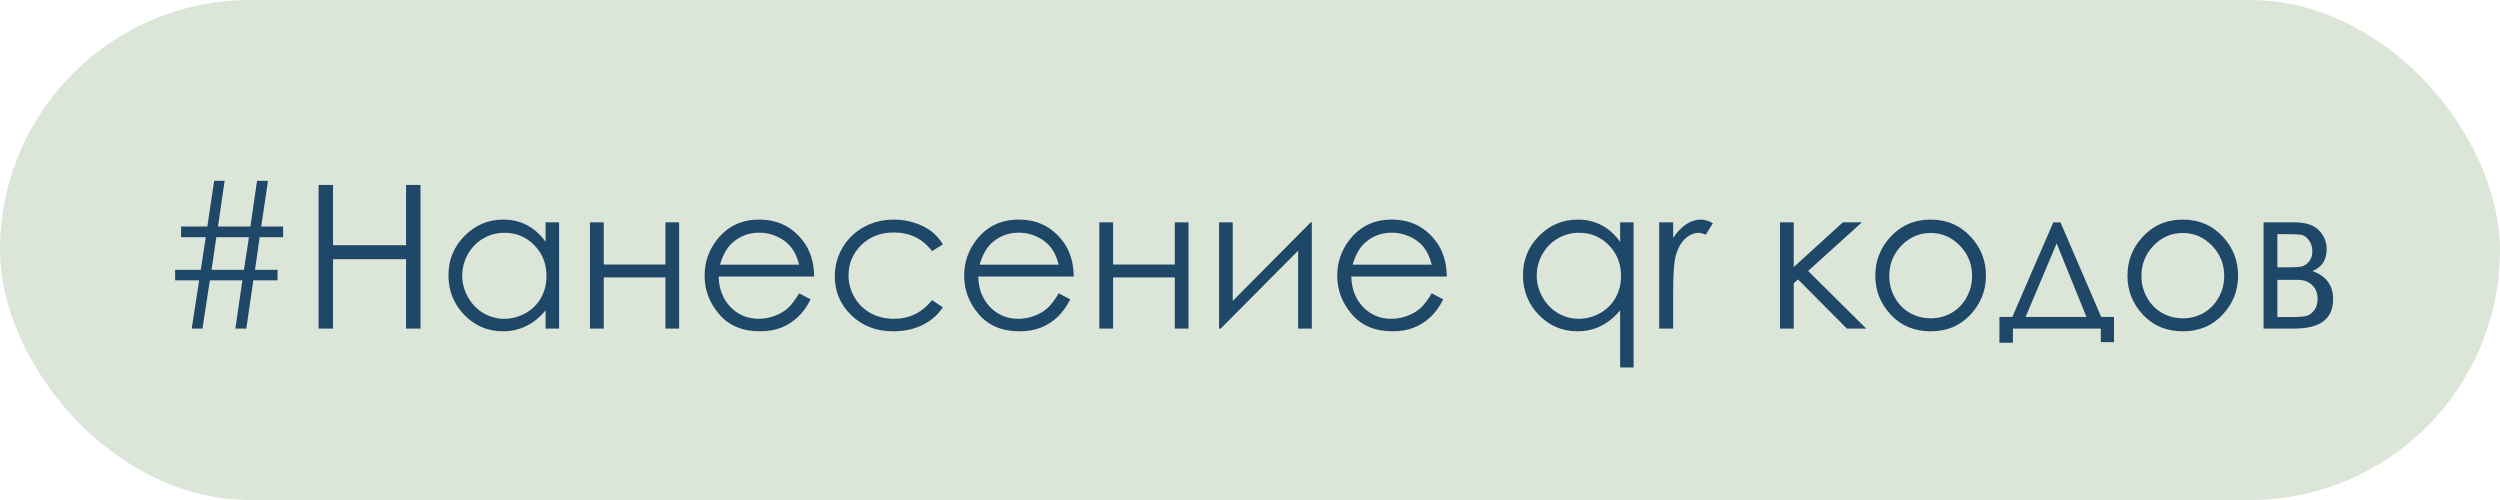
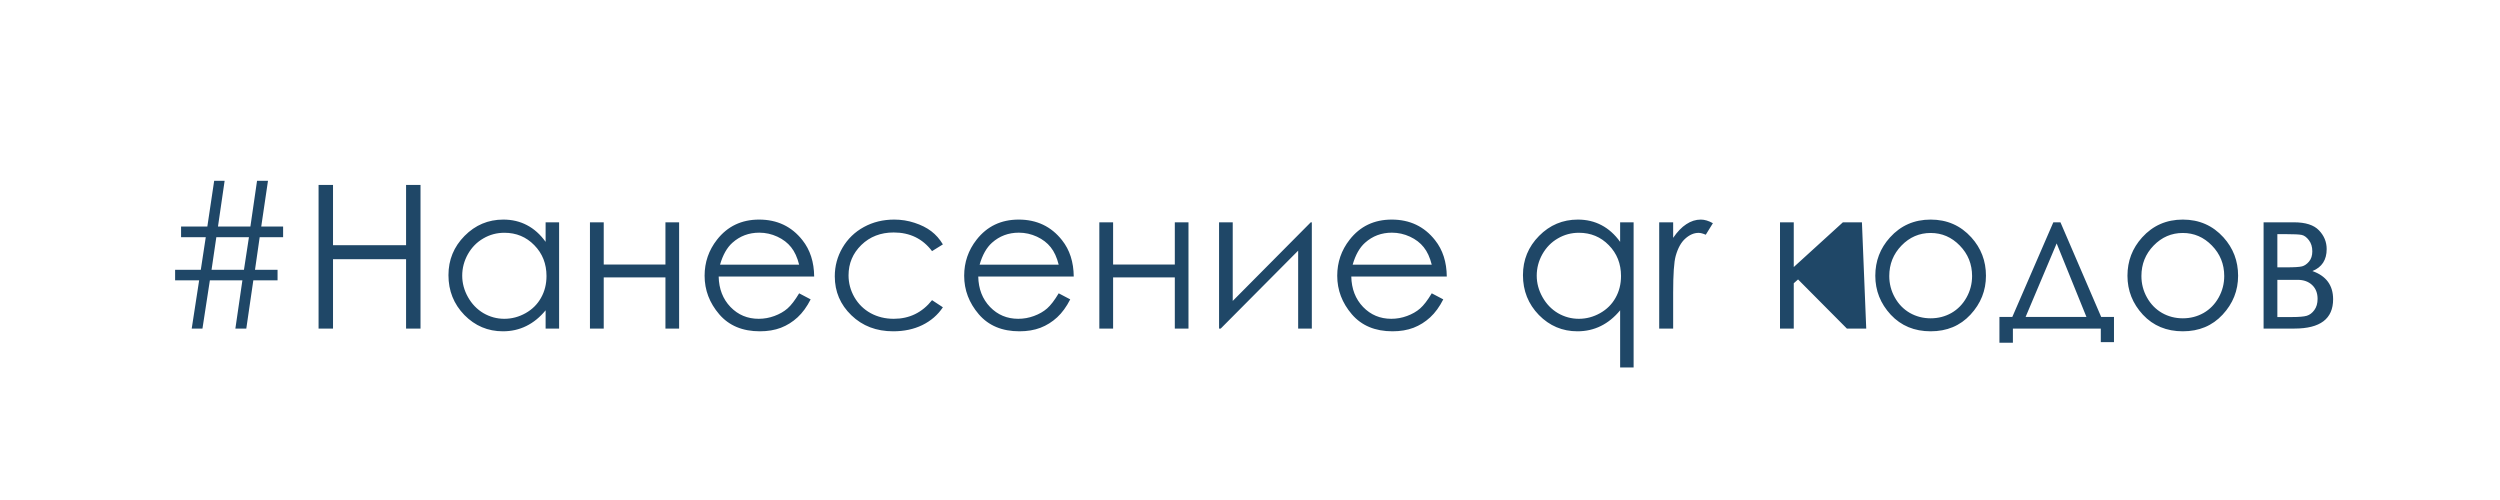
<svg xmlns="http://www.w3.org/2000/svg" width="175" height="35" viewBox="0 0 175 35" fill="none">
-   <rect width="175" height="35" rx="17.5" fill="#DBE6D9" />
-   <path d="M19.429 18.885V19.623H17.733L17.241 23H16.476L16.968 19.623H14.691L14.172 23H13.42L13.94 19.623H12.258V18.885H14.056L14.404 16.602H12.675V15.856H14.514L14.992 12.657H15.724L15.259 15.856H17.528L17.993 12.657H18.759L18.287 15.856H19.818V16.602H18.178L17.85 18.885H19.429ZM17.426 16.602H15.143L14.808 18.885H17.077L17.426 16.602ZM22.3 12.944H23.311V17.162H28.425V12.944H29.436V23H28.425V18.146H23.311V23H22.3V12.944ZM39.137 15.562V23H38.193V21.722C37.792 22.209 37.341 22.576 36.84 22.822C36.343 23.068 35.798 23.191 35.206 23.191C34.153 23.191 33.253 22.811 32.506 22.05C31.763 21.284 31.392 20.355 31.392 19.261C31.392 18.19 31.768 17.274 32.52 16.513C33.272 15.752 34.176 15.371 35.233 15.371C35.844 15.371 36.395 15.501 36.888 15.761C37.384 16.02 37.82 16.41 38.193 16.93V15.562H39.137ZM35.309 16.294C34.775 16.294 34.283 16.426 33.832 16.69C33.381 16.95 33.021 17.317 32.752 17.791C32.488 18.265 32.355 18.766 32.355 19.295C32.355 19.819 32.49 20.32 32.759 20.799C33.028 21.277 33.388 21.651 33.839 21.92C34.295 22.184 34.782 22.316 35.302 22.316C35.826 22.316 36.323 22.184 36.792 21.92C37.261 21.656 37.621 21.298 37.872 20.847C38.127 20.395 38.255 19.887 38.255 19.322C38.255 18.461 37.97 17.741 37.4 17.162C36.835 16.583 36.138 16.294 35.309 16.294ZM46.581 19.418H42.261V23H41.297V15.562H42.261V18.516H46.581V15.562H47.538V23H46.581V19.418ZM55.94 20.532L56.746 20.956C56.482 21.476 56.176 21.895 55.83 22.214C55.484 22.533 55.094 22.777 54.661 22.945C54.228 23.109 53.738 23.191 53.191 23.191C51.979 23.191 51.031 22.795 50.348 22.002C49.664 21.204 49.322 20.304 49.322 19.302C49.322 18.358 49.612 17.518 50.19 16.779C50.924 15.841 51.906 15.371 53.137 15.371C54.404 15.371 55.415 15.852 56.172 16.814C56.71 17.492 56.983 18.34 56.992 19.356H50.307C50.325 20.222 50.601 20.933 51.134 21.489C51.667 22.041 52.325 22.316 53.109 22.316C53.488 22.316 53.855 22.25 54.21 22.118C54.57 21.986 54.875 21.811 55.126 21.592C55.377 21.373 55.648 21.02 55.94 20.532ZM55.94 18.529C55.812 18.019 55.625 17.611 55.379 17.306C55.137 17 54.816 16.754 54.415 16.567C54.014 16.381 53.592 16.287 53.15 16.287C52.421 16.287 51.795 16.522 51.27 16.991C50.888 17.333 50.598 17.846 50.402 18.529H55.94ZM66.002 17.107L65.243 17.579C64.587 16.709 63.691 16.273 62.557 16.273C61.65 16.273 60.895 16.565 60.294 17.148C59.697 17.732 59.398 18.44 59.398 19.274C59.398 19.817 59.535 20.327 59.809 20.806C60.087 21.284 60.465 21.656 60.943 21.92C61.426 22.184 61.967 22.316 62.563 22.316C63.657 22.316 64.55 21.881 65.243 21.011L66.002 21.51C65.647 22.043 65.168 22.458 64.566 22.754C63.969 23.046 63.288 23.191 62.523 23.191C61.347 23.191 60.371 22.818 59.597 22.07C58.822 21.323 58.435 20.414 58.435 19.343C58.435 18.623 58.615 17.955 58.975 17.34C59.339 16.72 59.838 16.237 60.472 15.891C61.105 15.544 61.814 15.371 62.598 15.371C63.09 15.371 63.564 15.446 64.019 15.597C64.48 15.747 64.87 15.943 65.189 16.185C65.507 16.426 65.779 16.734 66.002 17.107ZM74.109 20.532L74.916 20.956C74.652 21.476 74.346 21.895 74 22.214C73.654 22.533 73.264 22.777 72.831 22.945C72.398 23.109 71.908 23.191 71.361 23.191C70.149 23.191 69.201 22.795 68.518 22.002C67.834 21.204 67.492 20.304 67.492 19.302C67.492 18.358 67.782 17.518 68.36 16.779C69.094 15.841 70.076 15.371 71.307 15.371C72.574 15.371 73.585 15.852 74.342 16.814C74.88 17.492 75.153 18.34 75.162 19.356H68.477C68.495 20.222 68.77 20.933 69.304 21.489C69.837 22.041 70.495 22.316 71.279 22.316C71.658 22.316 72.024 22.25 72.38 22.118C72.74 21.986 73.045 21.811 73.296 21.592C73.546 21.373 73.818 21.02 74.109 20.532ZM74.109 18.529C73.982 18.019 73.795 17.611 73.549 17.306C73.307 17 72.986 16.754 72.585 16.567C72.184 16.381 71.762 16.287 71.32 16.287C70.591 16.287 69.965 16.522 69.44 16.991C69.058 17.333 68.768 17.846 68.572 18.529H74.109ZM82.237 19.418H77.917V23H76.953V15.562H77.917V18.516H82.237V15.562H83.194V23H82.237V19.418ZM86.291 15.562V21.065L91.753 15.562H91.828V23H90.871V17.545L85.45 23H85.334V15.562H86.291ZM100.223 20.532L101.029 20.956C100.765 21.476 100.46 21.895 100.113 22.214C99.767 22.533 99.377 22.777 98.944 22.945C98.511 23.109 98.022 23.191 97.475 23.191C96.262 23.191 95.314 22.795 94.631 22.002C93.947 21.204 93.606 20.304 93.606 19.302C93.606 18.358 93.895 17.518 94.474 16.779C95.207 15.841 96.189 15.371 97.42 15.371C98.687 15.371 99.699 15.852 100.455 16.814C100.993 17.492 101.266 18.34 101.275 19.356H94.59C94.608 20.222 94.884 20.933 95.417 21.489C95.95 22.041 96.609 22.316 97.393 22.316C97.771 22.316 98.138 22.25 98.493 22.118C98.853 21.986 99.159 21.811 99.409 21.592C99.66 21.373 99.931 21.02 100.223 20.532ZM100.223 18.529C100.095 18.019 99.908 17.611 99.662 17.306C99.421 17 99.099 16.754 98.698 16.567C98.297 16.381 97.876 16.287 97.434 16.287C96.704 16.287 96.078 16.522 95.554 16.991C95.171 17.333 94.882 17.846 94.686 18.529H100.223ZM114.353 15.562V25.721H113.409V21.722C113.008 22.209 112.557 22.576 112.056 22.822C111.559 23.068 111.014 23.191 110.422 23.191C109.369 23.191 108.469 22.811 107.722 22.05C106.979 21.284 106.607 20.355 106.607 19.261C106.607 18.19 106.983 17.274 107.735 16.513C108.487 15.752 109.392 15.371 110.449 15.371C111.06 15.371 111.611 15.501 112.104 15.761C112.6 16.02 113.035 16.41 113.409 16.93V15.562H114.353ZM110.524 16.294C109.991 16.294 109.499 16.426 109.048 16.69C108.597 16.95 108.237 17.317 107.968 17.791C107.703 18.265 107.571 18.766 107.571 19.295C107.571 19.819 107.706 20.32 107.975 20.799C108.243 21.277 108.604 21.651 109.055 21.92C109.51 22.184 109.998 22.316 110.518 22.316C111.042 22.316 111.538 22.184 112.008 21.92C112.477 21.656 112.837 21.298 113.088 20.847C113.343 20.395 113.471 19.887 113.471 19.322C113.471 18.461 113.186 17.741 112.616 17.162C112.051 16.583 111.354 16.294 110.524 16.294ZM116.144 15.562H117.121V16.649C117.413 16.221 117.72 15.902 118.044 15.692C118.368 15.478 118.705 15.371 119.056 15.371C119.32 15.371 119.603 15.455 119.903 15.624L119.404 16.431C119.204 16.344 119.035 16.301 118.898 16.301C118.579 16.301 118.272 16.433 117.976 16.697C117.679 16.957 117.454 17.363 117.299 17.914C117.18 18.338 117.121 19.195 117.121 20.484V23H116.144V15.562ZM124.6 15.562H125.563V18.693L129.002 15.562H130.335L126.568 18.967L130.636 23H129.282L125.864 19.561L125.563 19.828V23H124.6V15.562ZM135.147 15.371C136.291 15.371 137.239 15.786 137.991 16.615C138.675 17.372 139.017 18.267 139.017 19.302C139.017 20.341 138.654 21.25 137.93 22.029C137.21 22.804 136.282 23.191 135.147 23.191C134.008 23.191 133.076 22.804 132.352 22.029C131.632 21.25 131.271 20.341 131.271 19.302C131.271 18.272 131.613 17.379 132.297 16.622C133.049 15.788 133.999 15.371 135.147 15.371ZM135.147 16.308C134.354 16.308 133.673 16.602 133.104 17.189C132.534 17.777 132.249 18.488 132.249 19.322C132.249 19.86 132.379 20.361 132.639 20.826C132.898 21.291 133.249 21.651 133.691 21.906C134.133 22.157 134.619 22.282 135.147 22.282C135.676 22.282 136.161 22.157 136.604 21.906C137.046 21.651 137.396 21.291 137.656 20.826C137.916 20.361 138.046 19.86 138.046 19.322C138.046 18.488 137.759 17.777 137.185 17.189C136.615 16.602 135.936 16.308 135.147 16.308ZM140.862 22.186L143.733 15.562H144.232L147.083 22.186H147.979V23.95H147.056V23H140.903V23.991H139.96V22.186H140.862ZM143.966 17.039L141.792 22.186H146.051L143.966 17.039ZM152.798 15.371C153.942 15.371 154.89 15.786 155.642 16.615C156.325 17.372 156.667 18.267 156.667 19.302C156.667 20.341 156.305 21.25 155.58 22.029C154.86 22.804 153.933 23.191 152.798 23.191C151.659 23.191 150.727 22.804 150.002 22.029C149.282 21.25 148.922 20.341 148.922 19.302C148.922 18.272 149.264 17.379 149.947 16.622C150.699 15.788 151.649 15.371 152.798 15.371ZM152.798 16.308C152.005 16.308 151.324 16.602 150.754 17.189C150.184 17.777 149.899 18.488 149.899 19.322C149.899 19.86 150.029 20.361 150.289 20.826C150.549 21.291 150.9 21.651 151.342 21.906C151.784 22.157 152.269 22.282 152.798 22.282C153.326 22.282 153.812 22.157 154.254 21.906C154.696 21.651 155.047 21.291 155.307 20.826C155.566 20.361 155.696 19.86 155.696 19.322C155.696 18.488 155.409 17.777 154.835 17.189C154.265 16.602 153.586 16.308 152.798 16.308ZM160.611 23H158.451V15.562H160.577C161.388 15.562 161.972 15.749 162.327 16.123C162.687 16.497 162.867 16.934 162.867 17.436C162.867 18.192 162.535 18.705 161.869 18.974C162.835 19.315 163.318 19.974 163.318 20.949C163.318 22.316 162.416 23 160.611 23ZM159.415 16.39V18.714H160.037C160.602 18.714 160.971 18.691 161.145 18.645C161.318 18.6 161.479 18.488 161.63 18.311C161.785 18.128 161.862 17.889 161.862 17.593C161.862 17.283 161.783 17.023 161.623 16.814C161.464 16.604 161.295 16.481 161.117 16.444C160.944 16.408 160.584 16.39 160.037 16.39H159.415ZM159.415 19.589V22.193H160.44C160.924 22.193 161.268 22.164 161.473 22.105C161.682 22.041 161.86 21.906 162.006 21.701C162.156 21.496 162.231 21.236 162.231 20.922C162.231 20.516 162.104 20.193 161.849 19.951C161.593 19.71 161.256 19.589 160.837 19.589H159.415Z" fill="#1F4767" />
+   <path d="M19.429 18.885V19.623H17.733L17.241 23H16.476L16.968 19.623H14.691L14.172 23H13.42L13.94 19.623H12.258V18.885H14.056L14.404 16.602H12.675V15.856H14.514L14.992 12.657H15.724L15.259 15.856H17.528L17.993 12.657H18.759L18.287 15.856H19.818V16.602H18.178L17.85 18.885H19.429ZM17.426 16.602H15.143L14.808 18.885H17.077L17.426 16.602ZM22.3 12.944H23.311V17.162H28.425V12.944H29.436V23H28.425V18.146H23.311V23H22.3V12.944ZM39.137 15.562V23H38.193V21.722C37.792 22.209 37.341 22.576 36.84 22.822C36.343 23.068 35.798 23.191 35.206 23.191C34.153 23.191 33.253 22.811 32.506 22.05C31.763 21.284 31.392 20.355 31.392 19.261C31.392 18.19 31.768 17.274 32.52 16.513C33.272 15.752 34.176 15.371 35.233 15.371C35.844 15.371 36.395 15.501 36.888 15.761C37.384 16.02 37.82 16.41 38.193 16.93V15.562H39.137ZM35.309 16.294C34.775 16.294 34.283 16.426 33.832 16.69C33.381 16.95 33.021 17.317 32.752 17.791C32.488 18.265 32.355 18.766 32.355 19.295C32.355 19.819 32.49 20.32 32.759 20.799C33.028 21.277 33.388 21.651 33.839 21.92C34.295 22.184 34.782 22.316 35.302 22.316C35.826 22.316 36.323 22.184 36.792 21.92C37.261 21.656 37.621 21.298 37.872 20.847C38.127 20.395 38.255 19.887 38.255 19.322C38.255 18.461 37.97 17.741 37.4 17.162C36.835 16.583 36.138 16.294 35.309 16.294ZM46.581 19.418H42.261V23H41.297V15.562H42.261V18.516H46.581V15.562H47.538V23H46.581V19.418ZM55.94 20.532L56.746 20.956C56.482 21.476 56.176 21.895 55.83 22.214C55.484 22.533 55.094 22.777 54.661 22.945C54.228 23.109 53.738 23.191 53.191 23.191C51.979 23.191 51.031 22.795 50.348 22.002C49.664 21.204 49.322 20.304 49.322 19.302C49.322 18.358 49.612 17.518 50.19 16.779C50.924 15.841 51.906 15.371 53.137 15.371C54.404 15.371 55.415 15.852 56.172 16.814C56.71 17.492 56.983 18.34 56.992 19.356H50.307C50.325 20.222 50.601 20.933 51.134 21.489C51.667 22.041 52.325 22.316 53.109 22.316C53.488 22.316 53.855 22.25 54.21 22.118C54.57 21.986 54.875 21.811 55.126 21.592C55.377 21.373 55.648 21.02 55.94 20.532ZM55.94 18.529C55.812 18.019 55.625 17.611 55.379 17.306C55.137 17 54.816 16.754 54.415 16.567C54.014 16.381 53.592 16.287 53.15 16.287C52.421 16.287 51.795 16.522 51.27 16.991C50.888 17.333 50.598 17.846 50.402 18.529H55.94ZM66.002 17.107L65.243 17.579C64.587 16.709 63.691 16.273 62.557 16.273C61.65 16.273 60.895 16.565 60.294 17.148C59.697 17.732 59.398 18.44 59.398 19.274C59.398 19.817 59.535 20.327 59.809 20.806C60.087 21.284 60.465 21.656 60.943 21.92C61.426 22.184 61.967 22.316 62.563 22.316C63.657 22.316 64.55 21.881 65.243 21.011L66.002 21.51C65.647 22.043 65.168 22.458 64.566 22.754C63.969 23.046 63.288 23.191 62.523 23.191C61.347 23.191 60.371 22.818 59.597 22.07C58.822 21.323 58.435 20.414 58.435 19.343C58.435 18.623 58.615 17.955 58.975 17.34C59.339 16.72 59.838 16.237 60.472 15.891C61.105 15.544 61.814 15.371 62.598 15.371C63.09 15.371 63.564 15.446 64.019 15.597C64.48 15.747 64.87 15.943 65.189 16.185C65.507 16.426 65.779 16.734 66.002 17.107ZM74.109 20.532L74.916 20.956C74.652 21.476 74.346 21.895 74 22.214C73.654 22.533 73.264 22.777 72.831 22.945C72.398 23.109 71.908 23.191 71.361 23.191C70.149 23.191 69.201 22.795 68.518 22.002C67.834 21.204 67.492 20.304 67.492 19.302C67.492 18.358 67.782 17.518 68.36 16.779C69.094 15.841 70.076 15.371 71.307 15.371C72.574 15.371 73.585 15.852 74.342 16.814C74.88 17.492 75.153 18.34 75.162 19.356H68.477C68.495 20.222 68.77 20.933 69.304 21.489C69.837 22.041 70.495 22.316 71.279 22.316C71.658 22.316 72.024 22.25 72.38 22.118C72.74 21.986 73.045 21.811 73.296 21.592C73.546 21.373 73.818 21.02 74.109 20.532ZM74.109 18.529C73.982 18.019 73.795 17.611 73.549 17.306C73.307 17 72.986 16.754 72.585 16.567C72.184 16.381 71.762 16.287 71.32 16.287C70.591 16.287 69.965 16.522 69.44 16.991C69.058 17.333 68.768 17.846 68.572 18.529H74.109ZM82.237 19.418H77.917V23H76.953V15.562H77.917V18.516H82.237V15.562H83.194V23H82.237V19.418ZM86.291 15.562V21.065L91.753 15.562H91.828V23H90.871V17.545L85.45 23H85.334V15.562H86.291ZM100.223 20.532L101.029 20.956C100.765 21.476 100.46 21.895 100.113 22.214C99.767 22.533 99.377 22.777 98.944 22.945C98.511 23.109 98.022 23.191 97.475 23.191C96.262 23.191 95.314 22.795 94.631 22.002C93.947 21.204 93.606 20.304 93.606 19.302C93.606 18.358 93.895 17.518 94.474 16.779C95.207 15.841 96.189 15.371 97.42 15.371C98.687 15.371 99.699 15.852 100.455 16.814C100.993 17.492 101.266 18.34 101.275 19.356H94.59C94.608 20.222 94.884 20.933 95.417 21.489C95.95 22.041 96.609 22.316 97.393 22.316C97.771 22.316 98.138 22.25 98.493 22.118C98.853 21.986 99.159 21.811 99.409 21.592C99.66 21.373 99.931 21.02 100.223 20.532ZM100.223 18.529C100.095 18.019 99.908 17.611 99.662 17.306C99.421 17 99.099 16.754 98.698 16.567C98.297 16.381 97.876 16.287 97.434 16.287C96.704 16.287 96.078 16.522 95.554 16.991C95.171 17.333 94.882 17.846 94.686 18.529H100.223ZM114.353 15.562V25.721H113.409V21.722C113.008 22.209 112.557 22.576 112.056 22.822C111.559 23.068 111.014 23.191 110.422 23.191C109.369 23.191 108.469 22.811 107.722 22.05C106.979 21.284 106.607 20.355 106.607 19.261C106.607 18.19 106.983 17.274 107.735 16.513C108.487 15.752 109.392 15.371 110.449 15.371C111.06 15.371 111.611 15.501 112.104 15.761C112.6 16.02 113.035 16.41 113.409 16.93V15.562H114.353ZM110.524 16.294C109.991 16.294 109.499 16.426 109.048 16.69C108.597 16.95 108.237 17.317 107.968 17.791C107.703 18.265 107.571 18.766 107.571 19.295C107.571 19.819 107.706 20.32 107.975 20.799C108.243 21.277 108.604 21.651 109.055 21.92C109.51 22.184 109.998 22.316 110.518 22.316C111.042 22.316 111.538 22.184 112.008 21.92C112.477 21.656 112.837 21.298 113.088 20.847C113.343 20.395 113.471 19.887 113.471 19.322C113.471 18.461 113.186 17.741 112.616 17.162C112.051 16.583 111.354 16.294 110.524 16.294ZM116.144 15.562H117.121V16.649C117.413 16.221 117.72 15.902 118.044 15.692C118.368 15.478 118.705 15.371 119.056 15.371C119.32 15.371 119.603 15.455 119.903 15.624L119.404 16.431C119.204 16.344 119.035 16.301 118.898 16.301C118.579 16.301 118.272 16.433 117.976 16.697C117.679 16.957 117.454 17.363 117.299 17.914C117.18 18.338 117.121 19.195 117.121 20.484V23H116.144V15.562ZM124.6 15.562H125.563V18.693L129.002 15.562H130.335L130.636 23H129.282L125.864 19.561L125.563 19.828V23H124.6V15.562ZM135.147 15.371C136.291 15.371 137.239 15.786 137.991 16.615C138.675 17.372 139.017 18.267 139.017 19.302C139.017 20.341 138.654 21.25 137.93 22.029C137.21 22.804 136.282 23.191 135.147 23.191C134.008 23.191 133.076 22.804 132.352 22.029C131.632 21.25 131.271 20.341 131.271 19.302C131.271 18.272 131.613 17.379 132.297 16.622C133.049 15.788 133.999 15.371 135.147 15.371ZM135.147 16.308C134.354 16.308 133.673 16.602 133.104 17.189C132.534 17.777 132.249 18.488 132.249 19.322C132.249 19.86 132.379 20.361 132.639 20.826C132.898 21.291 133.249 21.651 133.691 21.906C134.133 22.157 134.619 22.282 135.147 22.282C135.676 22.282 136.161 22.157 136.604 21.906C137.046 21.651 137.396 21.291 137.656 20.826C137.916 20.361 138.046 19.86 138.046 19.322C138.046 18.488 137.759 17.777 137.185 17.189C136.615 16.602 135.936 16.308 135.147 16.308ZM140.862 22.186L143.733 15.562H144.232L147.083 22.186H147.979V23.95H147.056V23H140.903V23.991H139.96V22.186H140.862ZM143.966 17.039L141.792 22.186H146.051L143.966 17.039ZM152.798 15.371C153.942 15.371 154.89 15.786 155.642 16.615C156.325 17.372 156.667 18.267 156.667 19.302C156.667 20.341 156.305 21.25 155.58 22.029C154.86 22.804 153.933 23.191 152.798 23.191C151.659 23.191 150.727 22.804 150.002 22.029C149.282 21.25 148.922 20.341 148.922 19.302C148.922 18.272 149.264 17.379 149.947 16.622C150.699 15.788 151.649 15.371 152.798 15.371ZM152.798 16.308C152.005 16.308 151.324 16.602 150.754 17.189C150.184 17.777 149.899 18.488 149.899 19.322C149.899 19.86 150.029 20.361 150.289 20.826C150.549 21.291 150.9 21.651 151.342 21.906C151.784 22.157 152.269 22.282 152.798 22.282C153.326 22.282 153.812 22.157 154.254 21.906C154.696 21.651 155.047 21.291 155.307 20.826C155.566 20.361 155.696 19.86 155.696 19.322C155.696 18.488 155.409 17.777 154.835 17.189C154.265 16.602 153.586 16.308 152.798 16.308ZM160.611 23H158.451V15.562H160.577C161.388 15.562 161.972 15.749 162.327 16.123C162.687 16.497 162.867 16.934 162.867 17.436C162.867 18.192 162.535 18.705 161.869 18.974C162.835 19.315 163.318 19.974 163.318 20.949C163.318 22.316 162.416 23 160.611 23ZM159.415 16.39V18.714H160.037C160.602 18.714 160.971 18.691 161.145 18.645C161.318 18.6 161.479 18.488 161.63 18.311C161.785 18.128 161.862 17.889 161.862 17.593C161.862 17.283 161.783 17.023 161.623 16.814C161.464 16.604 161.295 16.481 161.117 16.444C160.944 16.408 160.584 16.39 160.037 16.39H159.415ZM159.415 19.589V22.193H160.44C160.924 22.193 161.268 22.164 161.473 22.105C161.682 22.041 161.86 21.906 162.006 21.701C162.156 21.496 162.231 21.236 162.231 20.922C162.231 20.516 162.104 20.193 161.849 19.951C161.593 19.71 161.256 19.589 160.837 19.589H159.415Z" fill="#1F4767" />
</svg>